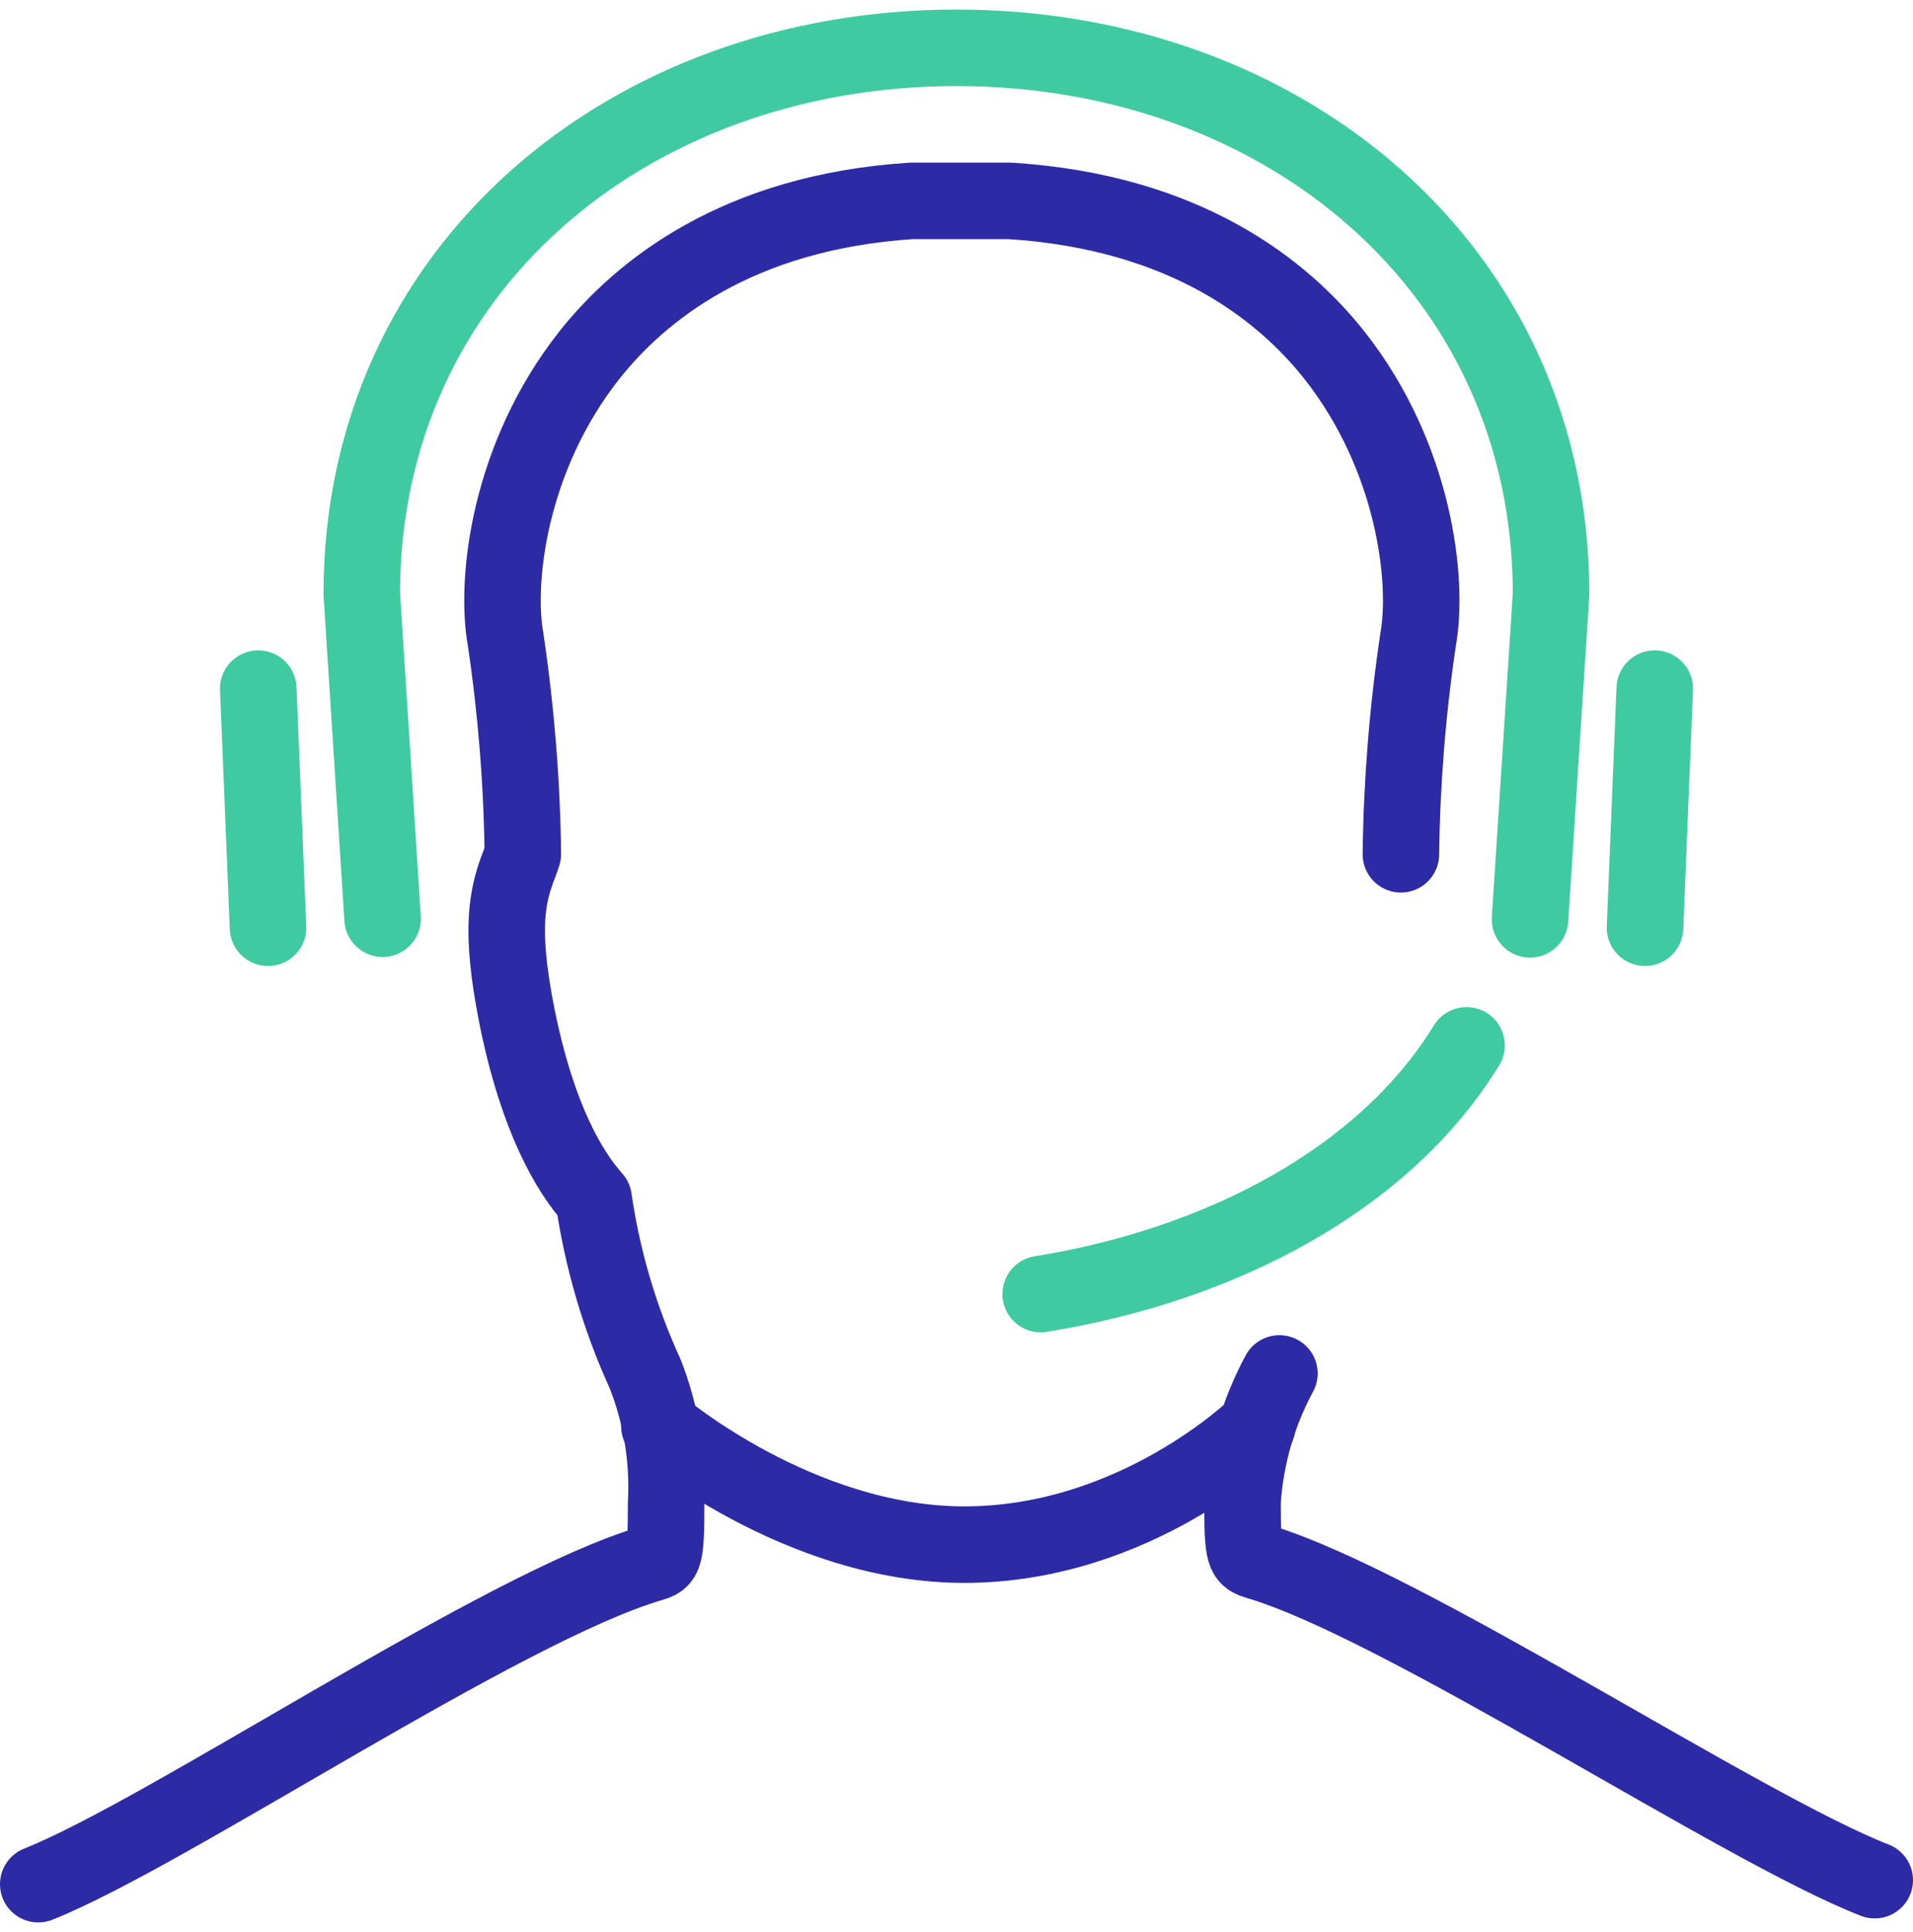
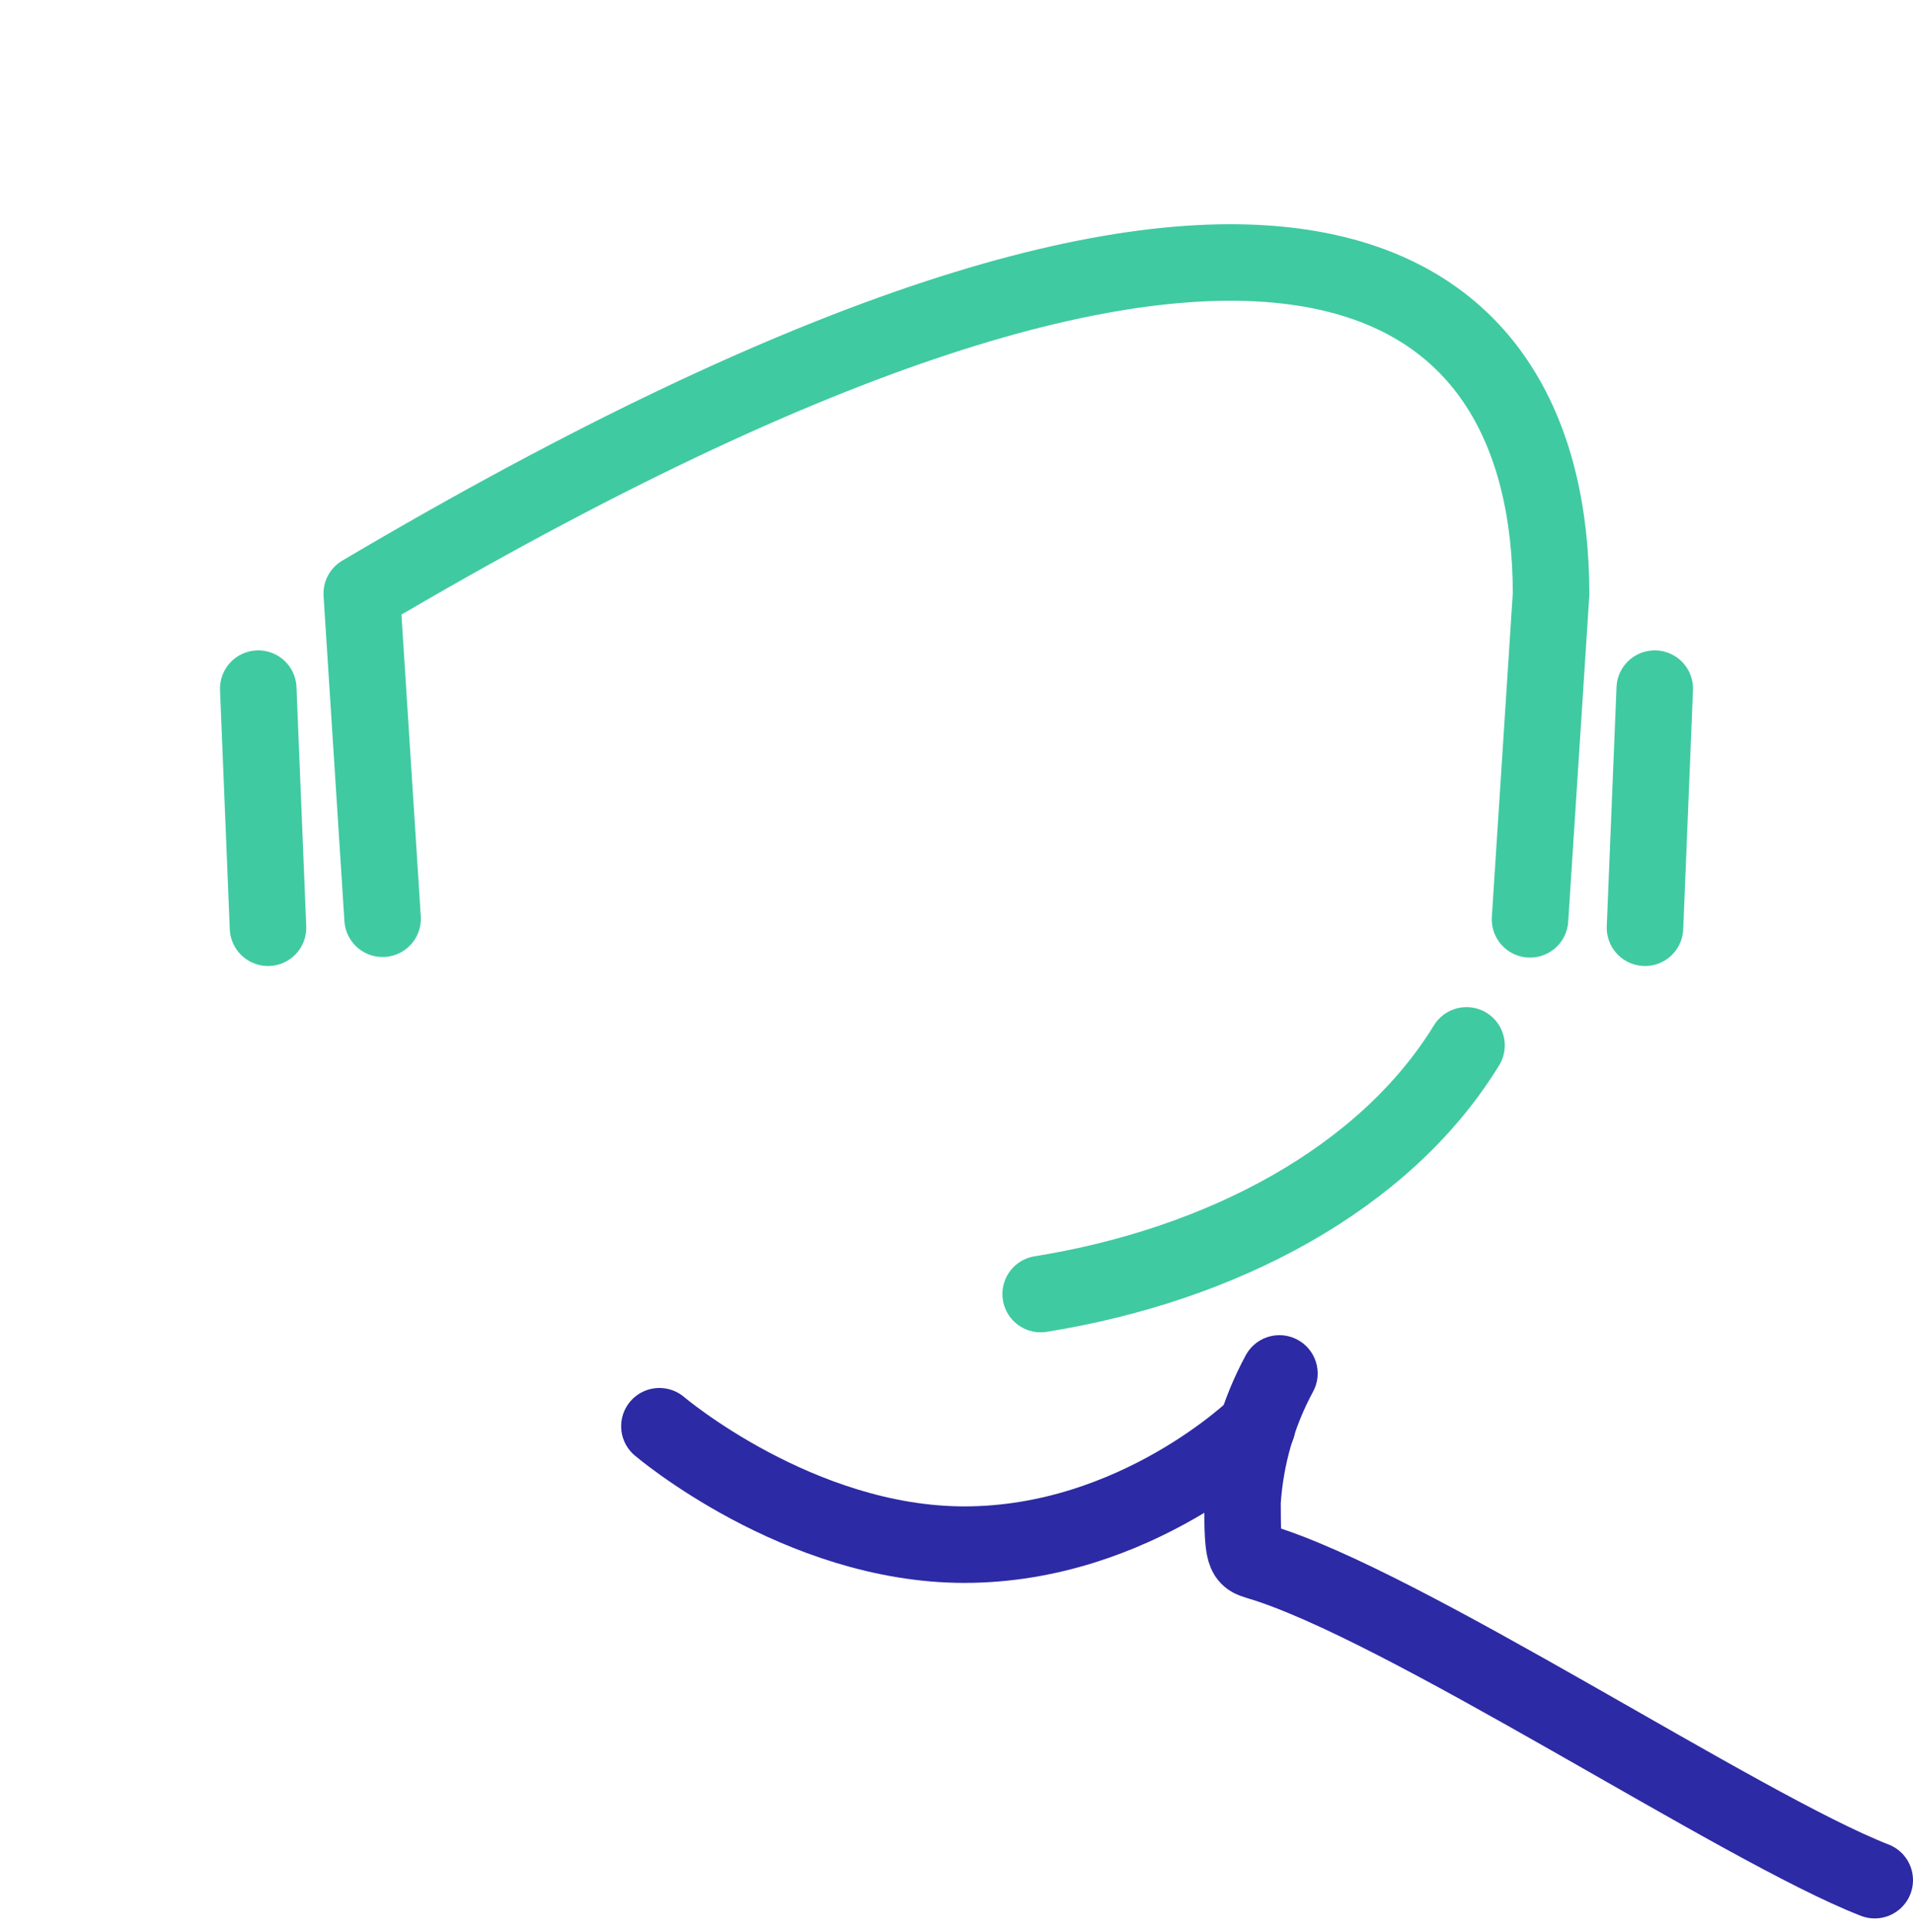
<svg xmlns="http://www.w3.org/2000/svg" width="100" height="101" viewBox="0 0 100 101" fill="none">
  <g clip-path="url(#clip0_1424_245)">
-     <path d="M73.23 44.66C73.276 40.901 73.577 37.149 74.13 33.43C74.68 30.43 73.98 23.94 69.77 18.59C67.11 15.22 62.03 11.08 52.77 10.5H47.67C38.54 11.08 33.45 15.22 30.79 18.59C26.58 23.94 25.88 30.4 26.43 33.43C26.983 37.142 27.284 40.887 27.33 44.64C27.33 44.64 27.22 44.99 27.15 45.16C26.53 46.76 26.09 48.47 27.03 53.16C28.1 58.47 29.77 61.27 31.03 62.67C31.488 65.829 32.393 68.907 33.72 71.81C34.574 73.978 34.949 76.304 34.82 78.63C34.82 81.48 34.71 81.52 34.07 81.72C26.3 83.97 8.81 95.79 2 98.5" stroke="#2D2AA5" stroke-width="4" stroke-linecap="round" stroke-linejoin="round" />
    <path d="M98 98.29C91 95.57 73.31 83.84 65.74 81.62C65.06 81.41 64.95 81.37 64.95 78.52C65.101 76.167 65.759 73.874 66.88 71.8" stroke="#2D2AA5" stroke-width="4" stroke-linecap="round" stroke-linejoin="round" />
    <path d="M34.47 74.56C34.47 74.56 41.74 80.75 50.41 80.75C59.41 80.75 65.72 74.56 65.72 74.56" stroke="#2D2AA5" stroke-width="4" stroke-linecap="round" stroke-linejoin="round" />
    <path d="M76.66 54.65C72.37 61.65 63.81 66.14 54.4 67.65" stroke="#40CAA1" stroke-width="4" stroke-linecap="round" stroke-linejoin="round" />
-     <path d="M20 48.03L18.91 31.03C18.92 14.12 32.83 2.5 50 2.5C67.16 2.5 81.08 14.12 81.08 31.06L79.98 48.06" stroke="#40CAA1" stroke-width="4" stroke-linecap="round" stroke-linejoin="round" />
+     <path d="M20 48.03L18.91 31.03C67.16 2.5 81.08 14.12 81.08 31.06L79.98 48.06" stroke="#40CAA1" stroke-width="4" stroke-linecap="round" stroke-linejoin="round" />
    <path d="M13.5 36L14.01 48.5" stroke="#40CAA1" stroke-width="4" stroke-linecap="round" stroke-linejoin="round" />
    <path d="M86.5 36L85.99 48.5" stroke="#40CAA1" stroke-width="4" stroke-linecap="round" stroke-linejoin="round" />
  </g>
  <defs>
    <clipPath id="clip0_1424_245">
      <rect width="100" height="100" fill="white" transform="translate(0 0.5)" />
    </clipPath>
  </defs>
</svg>